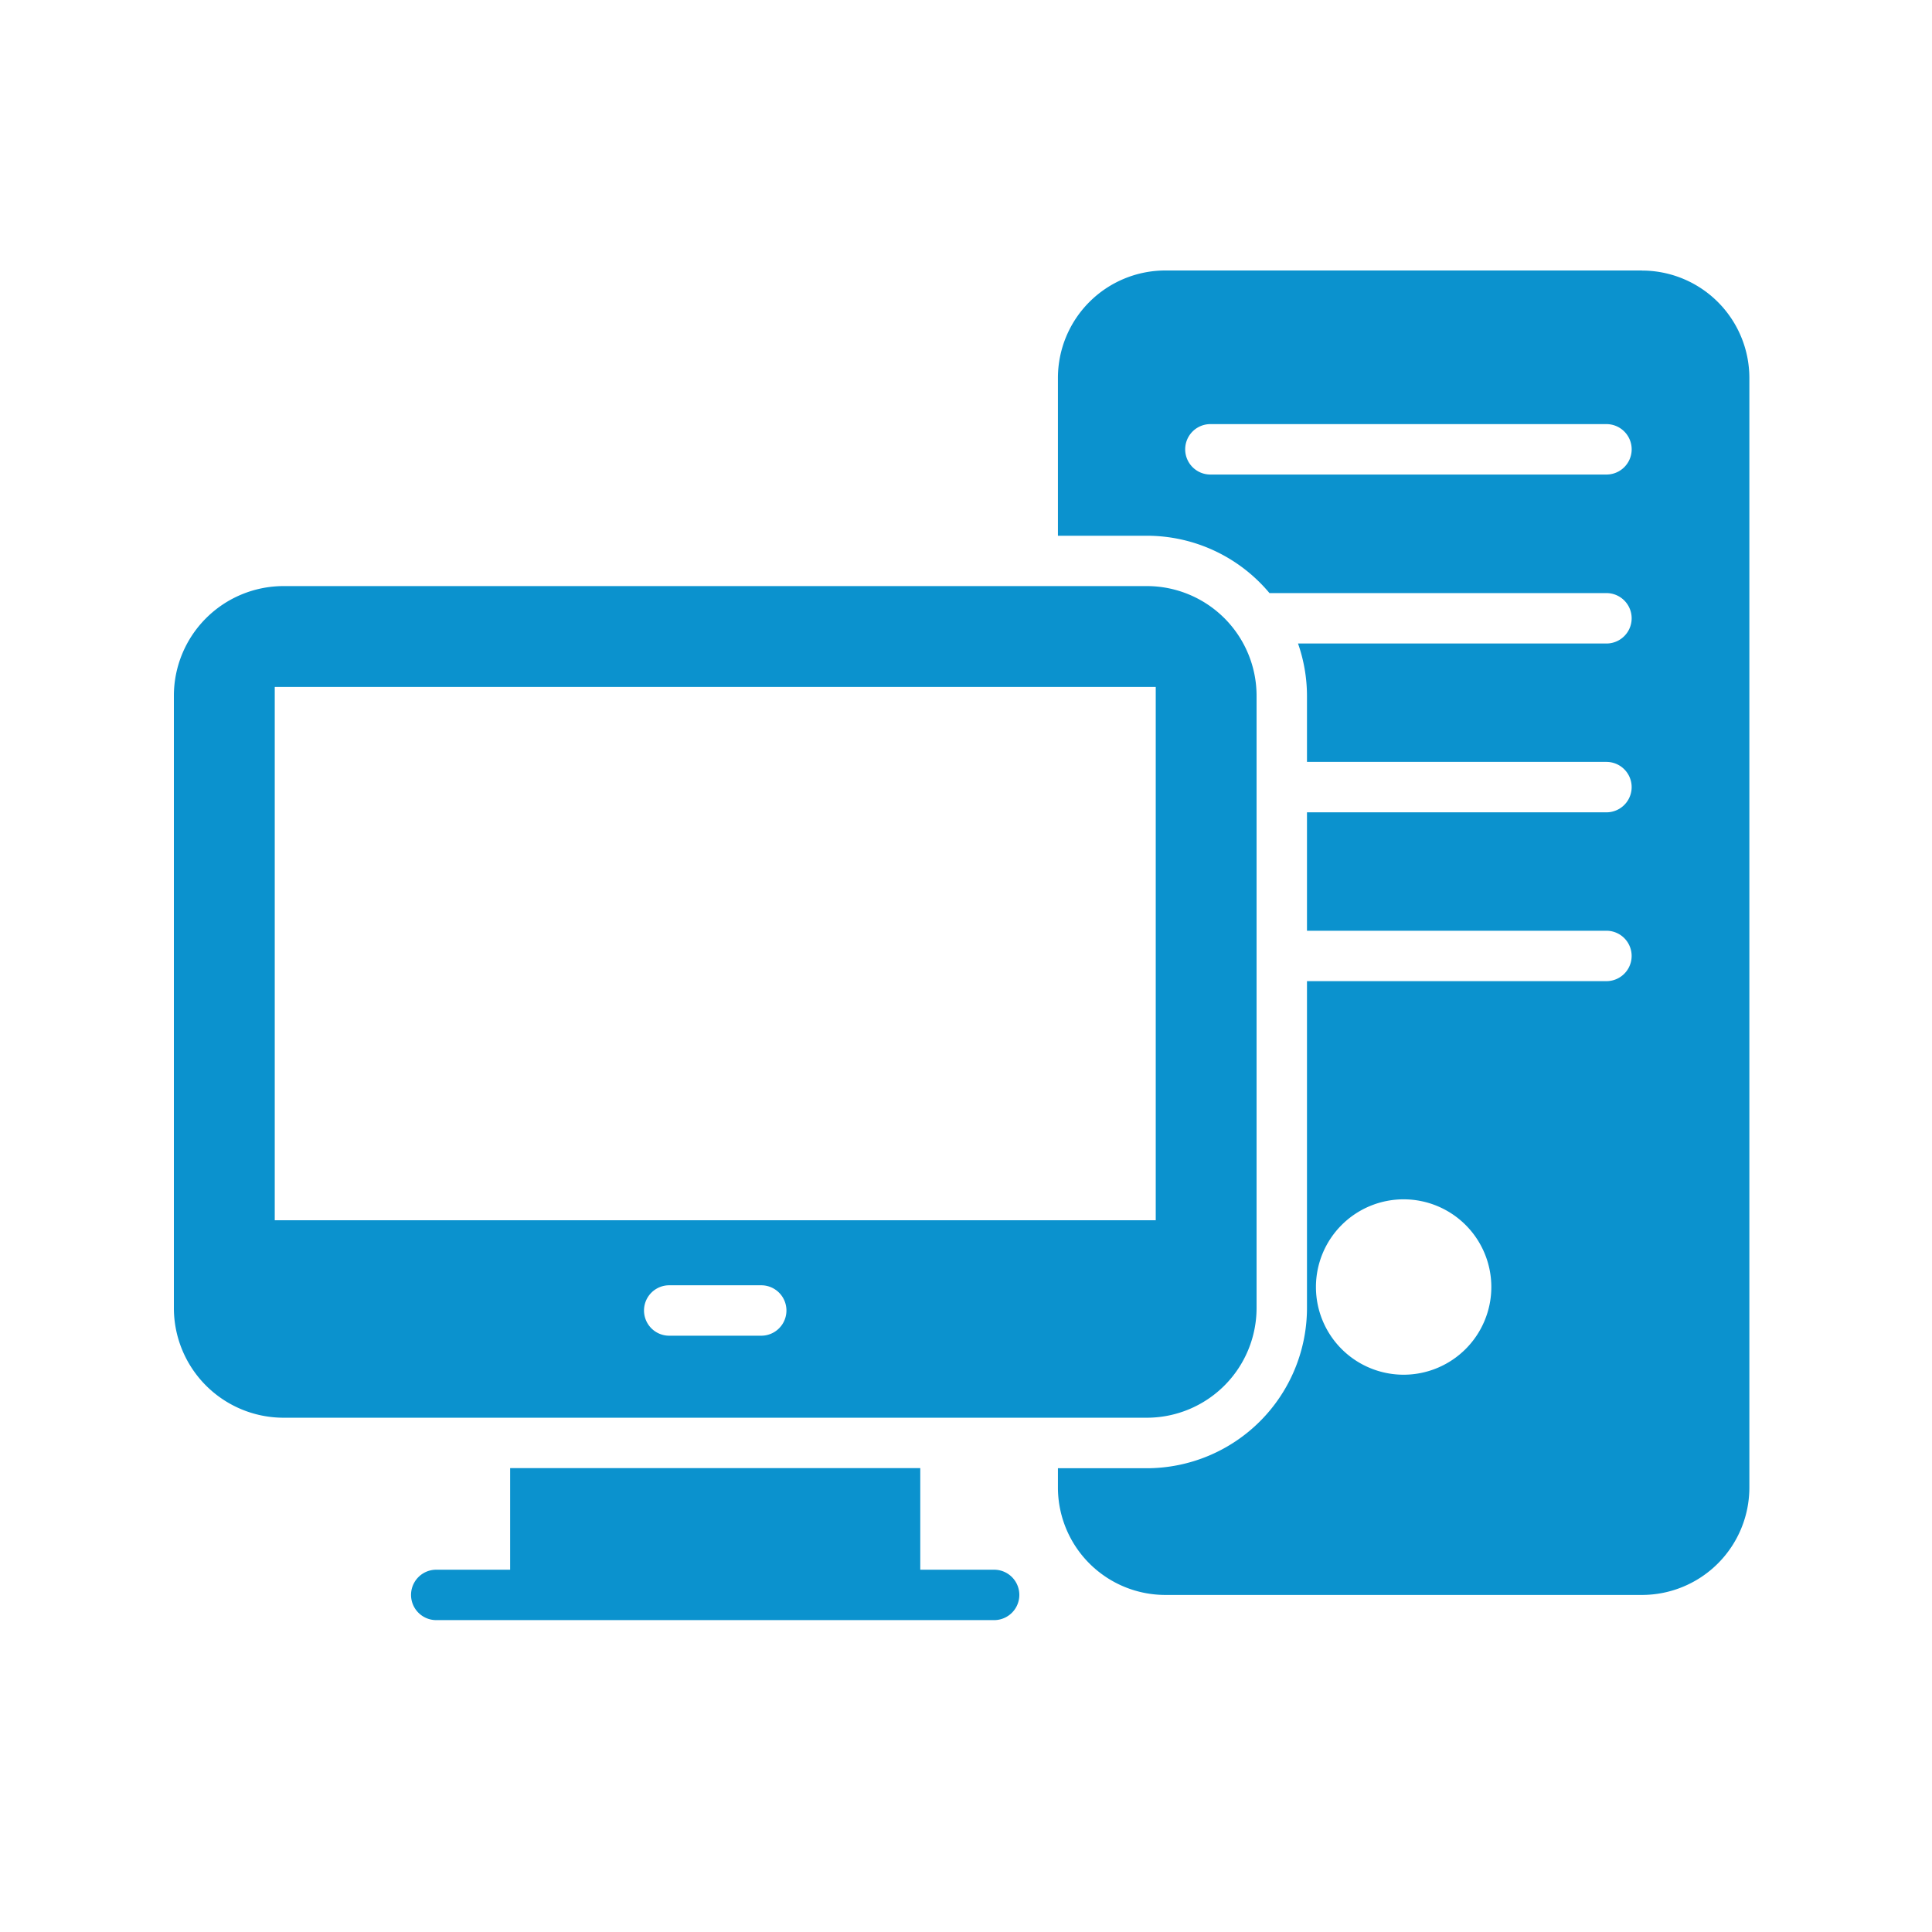
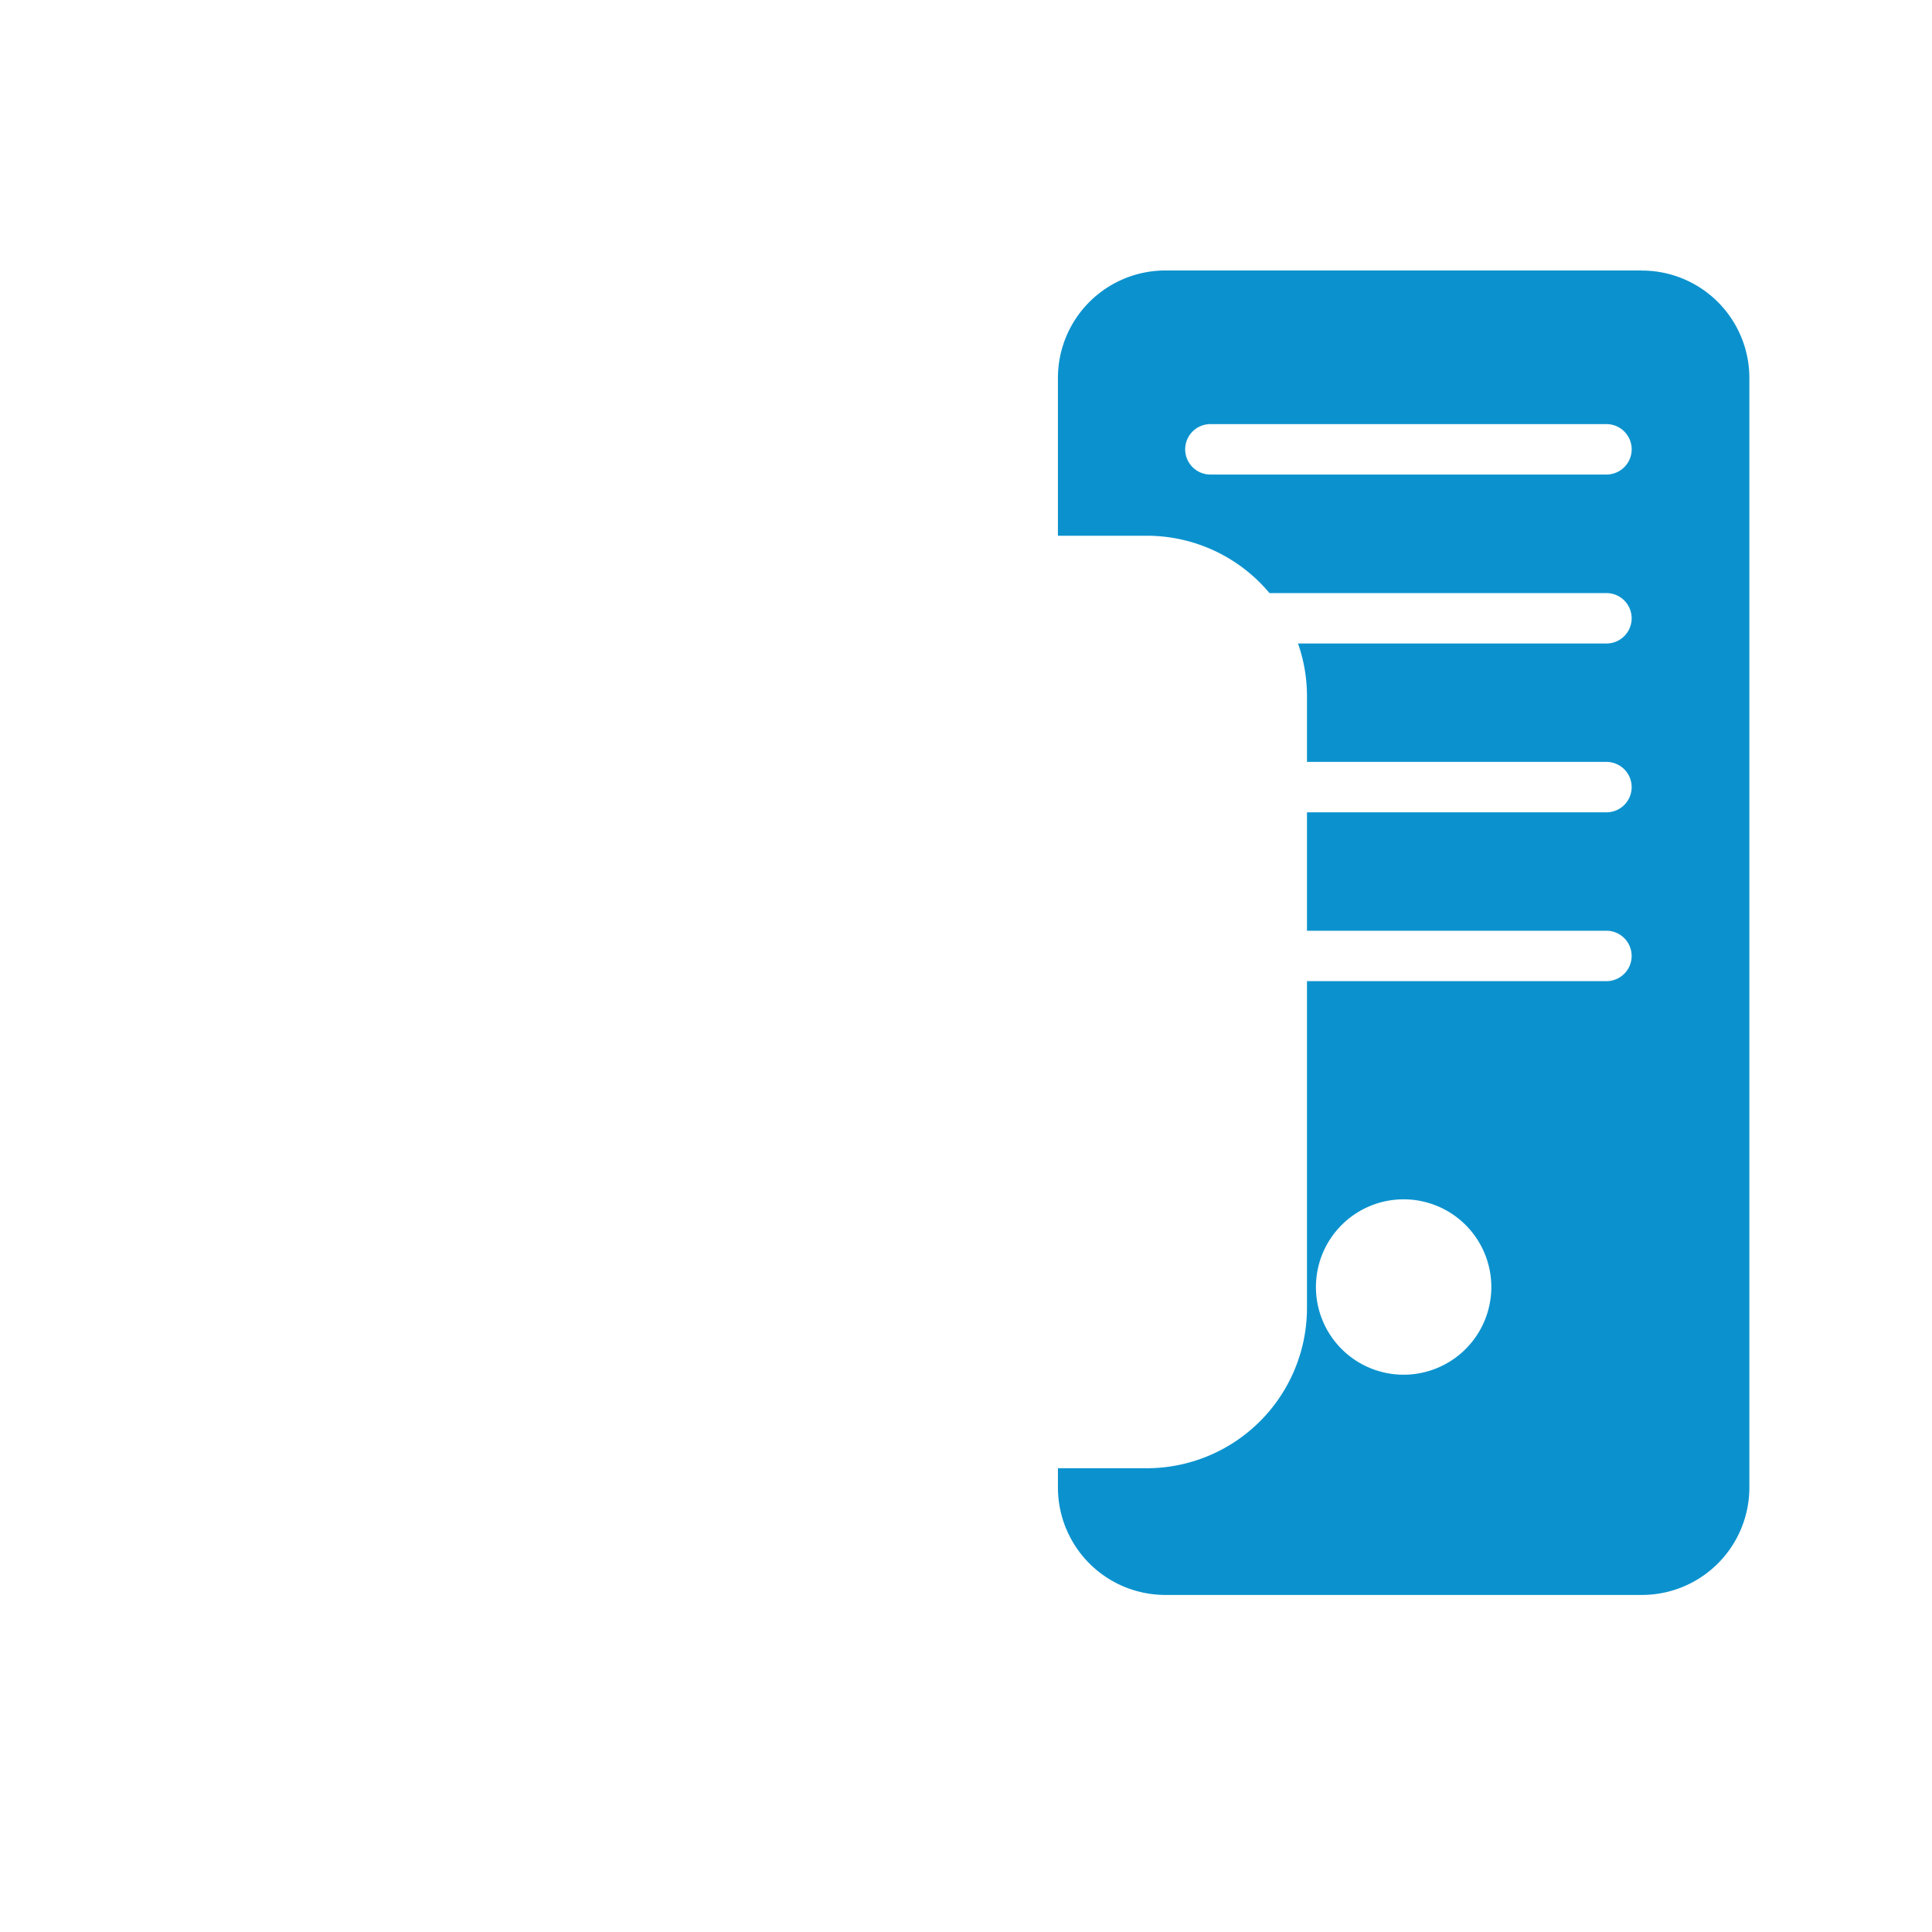
<svg xmlns="http://www.w3.org/2000/svg" width="100" height="100" viewBox="0 0 100 100">
  <defs>
    <clipPath id="clip-path">
      <rect id="長方形_16772" data-name="長方形 16772" width="100" height="100" transform="translate(262 1381)" fill="#ffa7a7" />
    </clipPath>
  </defs>
  <g id="マスクグループ_84" data-name="マスクグループ 84" transform="translate(-262 -1381)" clip-path="url(#clip-path)">
    <g id="グループ_1830" data-name="グループ 1830" transform="translate(250.294 1340.562)">
      <g id="グループ_1829" data-name="グループ 1829" transform="translate(20.706 70.774)">
-         <path id="パス_285" data-name="パス 285" d="M71.07,148.706H26.382a5.68,5.68,0,0,0-5.676,5.676v31.68a5.68,5.68,0,0,0,5.676,5.689H71.07a5.683,5.683,0,0,0,5.676-5.689v-31.68a5.68,5.68,0,0,0-5.676-5.676Zm-19.963,38.8H46.345a1.3,1.3,0,1,1,0-2.61h4.762a1.3,1.3,0,1,1,0,2.61Zm20.42-5.976h-45.6V153.925h45.6Z" transform="translate(-20.706 -148.706)" fill="#0b92ce" />
-         <path id="パス_286" data-name="パス 286" d="M121.722,417.418H117.9V412.16H96.672v5.258H92.847a1.3,1.3,0,1,0,0,2.609h28.876a1.3,1.3,0,1,0,0-2.609Z" transform="translate(-79.267 -366.506)" fill="#0b92ce" />
-       </g>
+         </g>
      <path id="パス_287" data-name="パス 287" d="M314.994,54.438H290.32A5.563,5.563,0,0,0,284.762,60v8.168h4.606a8.27,8.27,0,0,1,6.344,2.968h17.441a1.3,1.3,0,0,1,0,2.61H297.189a8.231,8.231,0,0,1,.464,2.708v3.42h15.5a1.3,1.3,0,1,1,0,2.61h-15.5v6.129h15.5a1.3,1.3,0,1,1,0,2.609h-15.5v16.912a8.3,8.3,0,0,1-8.285,8.3h-4.606v1a5.563,5.563,0,0,0,5.558,5.558h24.673a5.563,5.563,0,0,0,5.558-5.558V60a5.563,5.563,0,0,0-5.558-5.558Zm-12.333,57.155a4.539,4.539,0,1,1,4.534-4.534A4.542,4.542,0,0,1,302.661,111.593ZM313.154,65h-20.5a1.3,1.3,0,0,1,0-2.61h20.5a1.3,1.3,0,1,1,0,2.61Z" transform="translate(-218.298 0)" fill="#0b92ce" />
    </g>
  </g>
</svg>